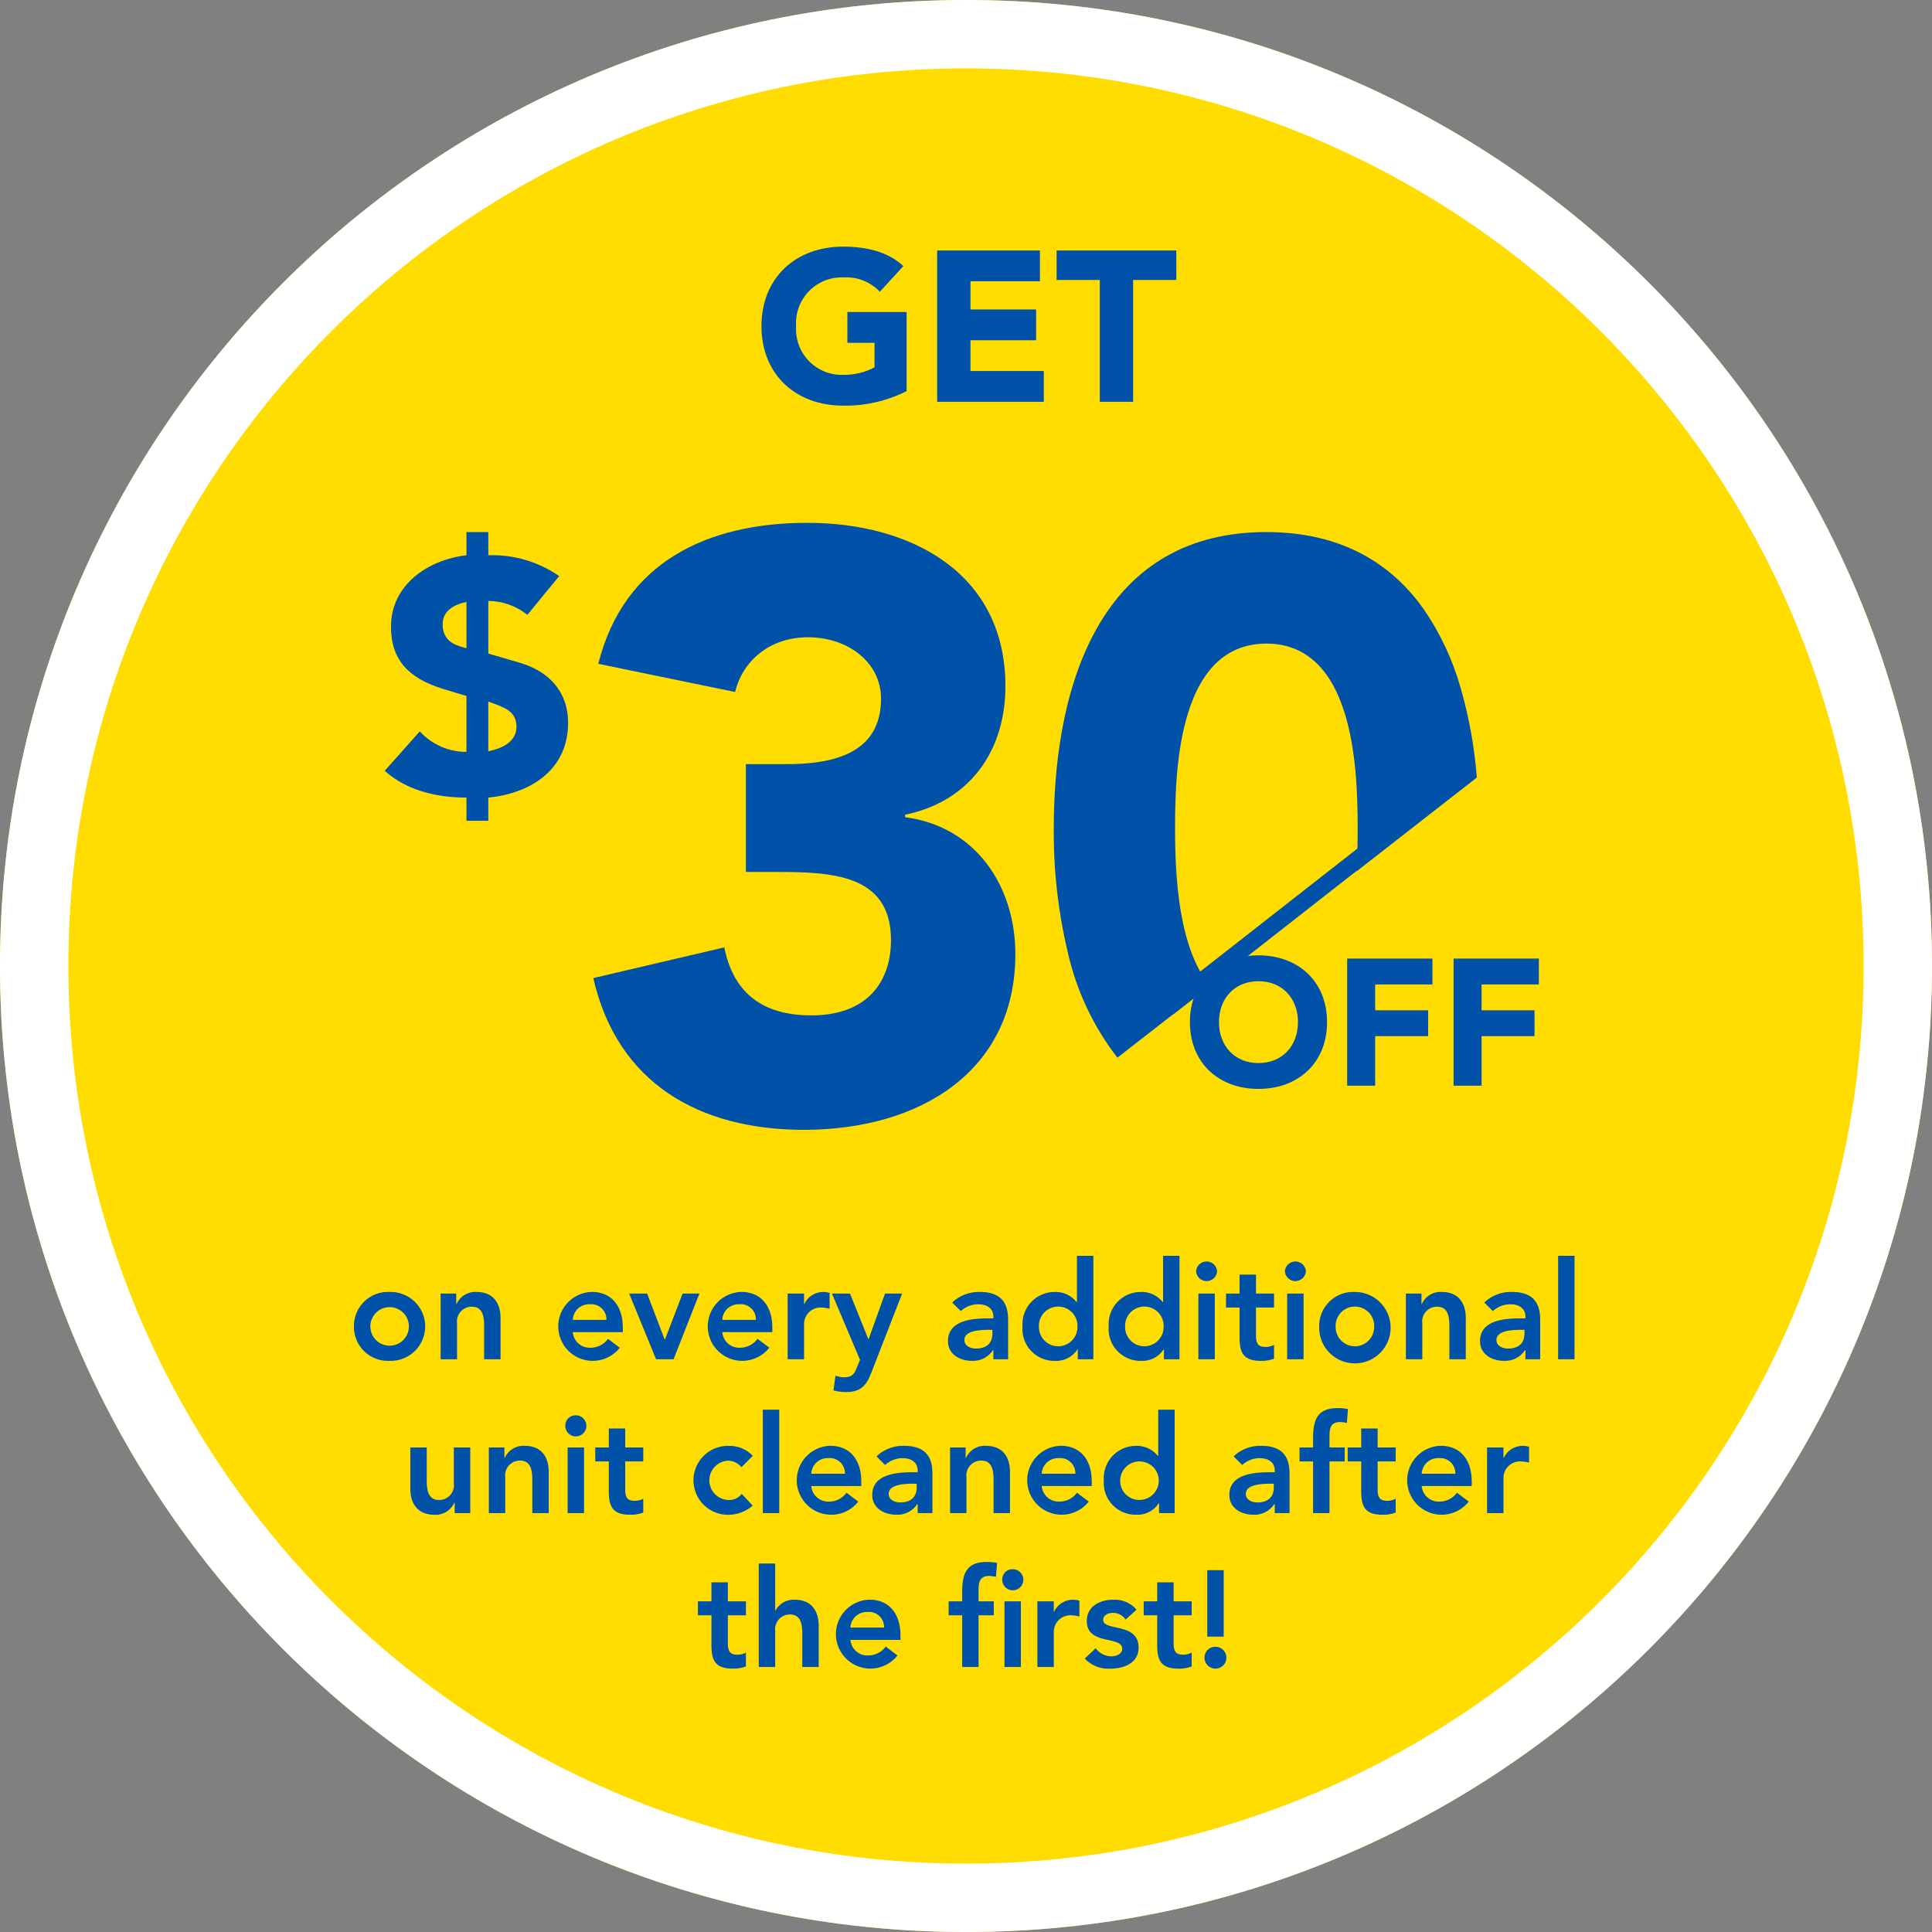
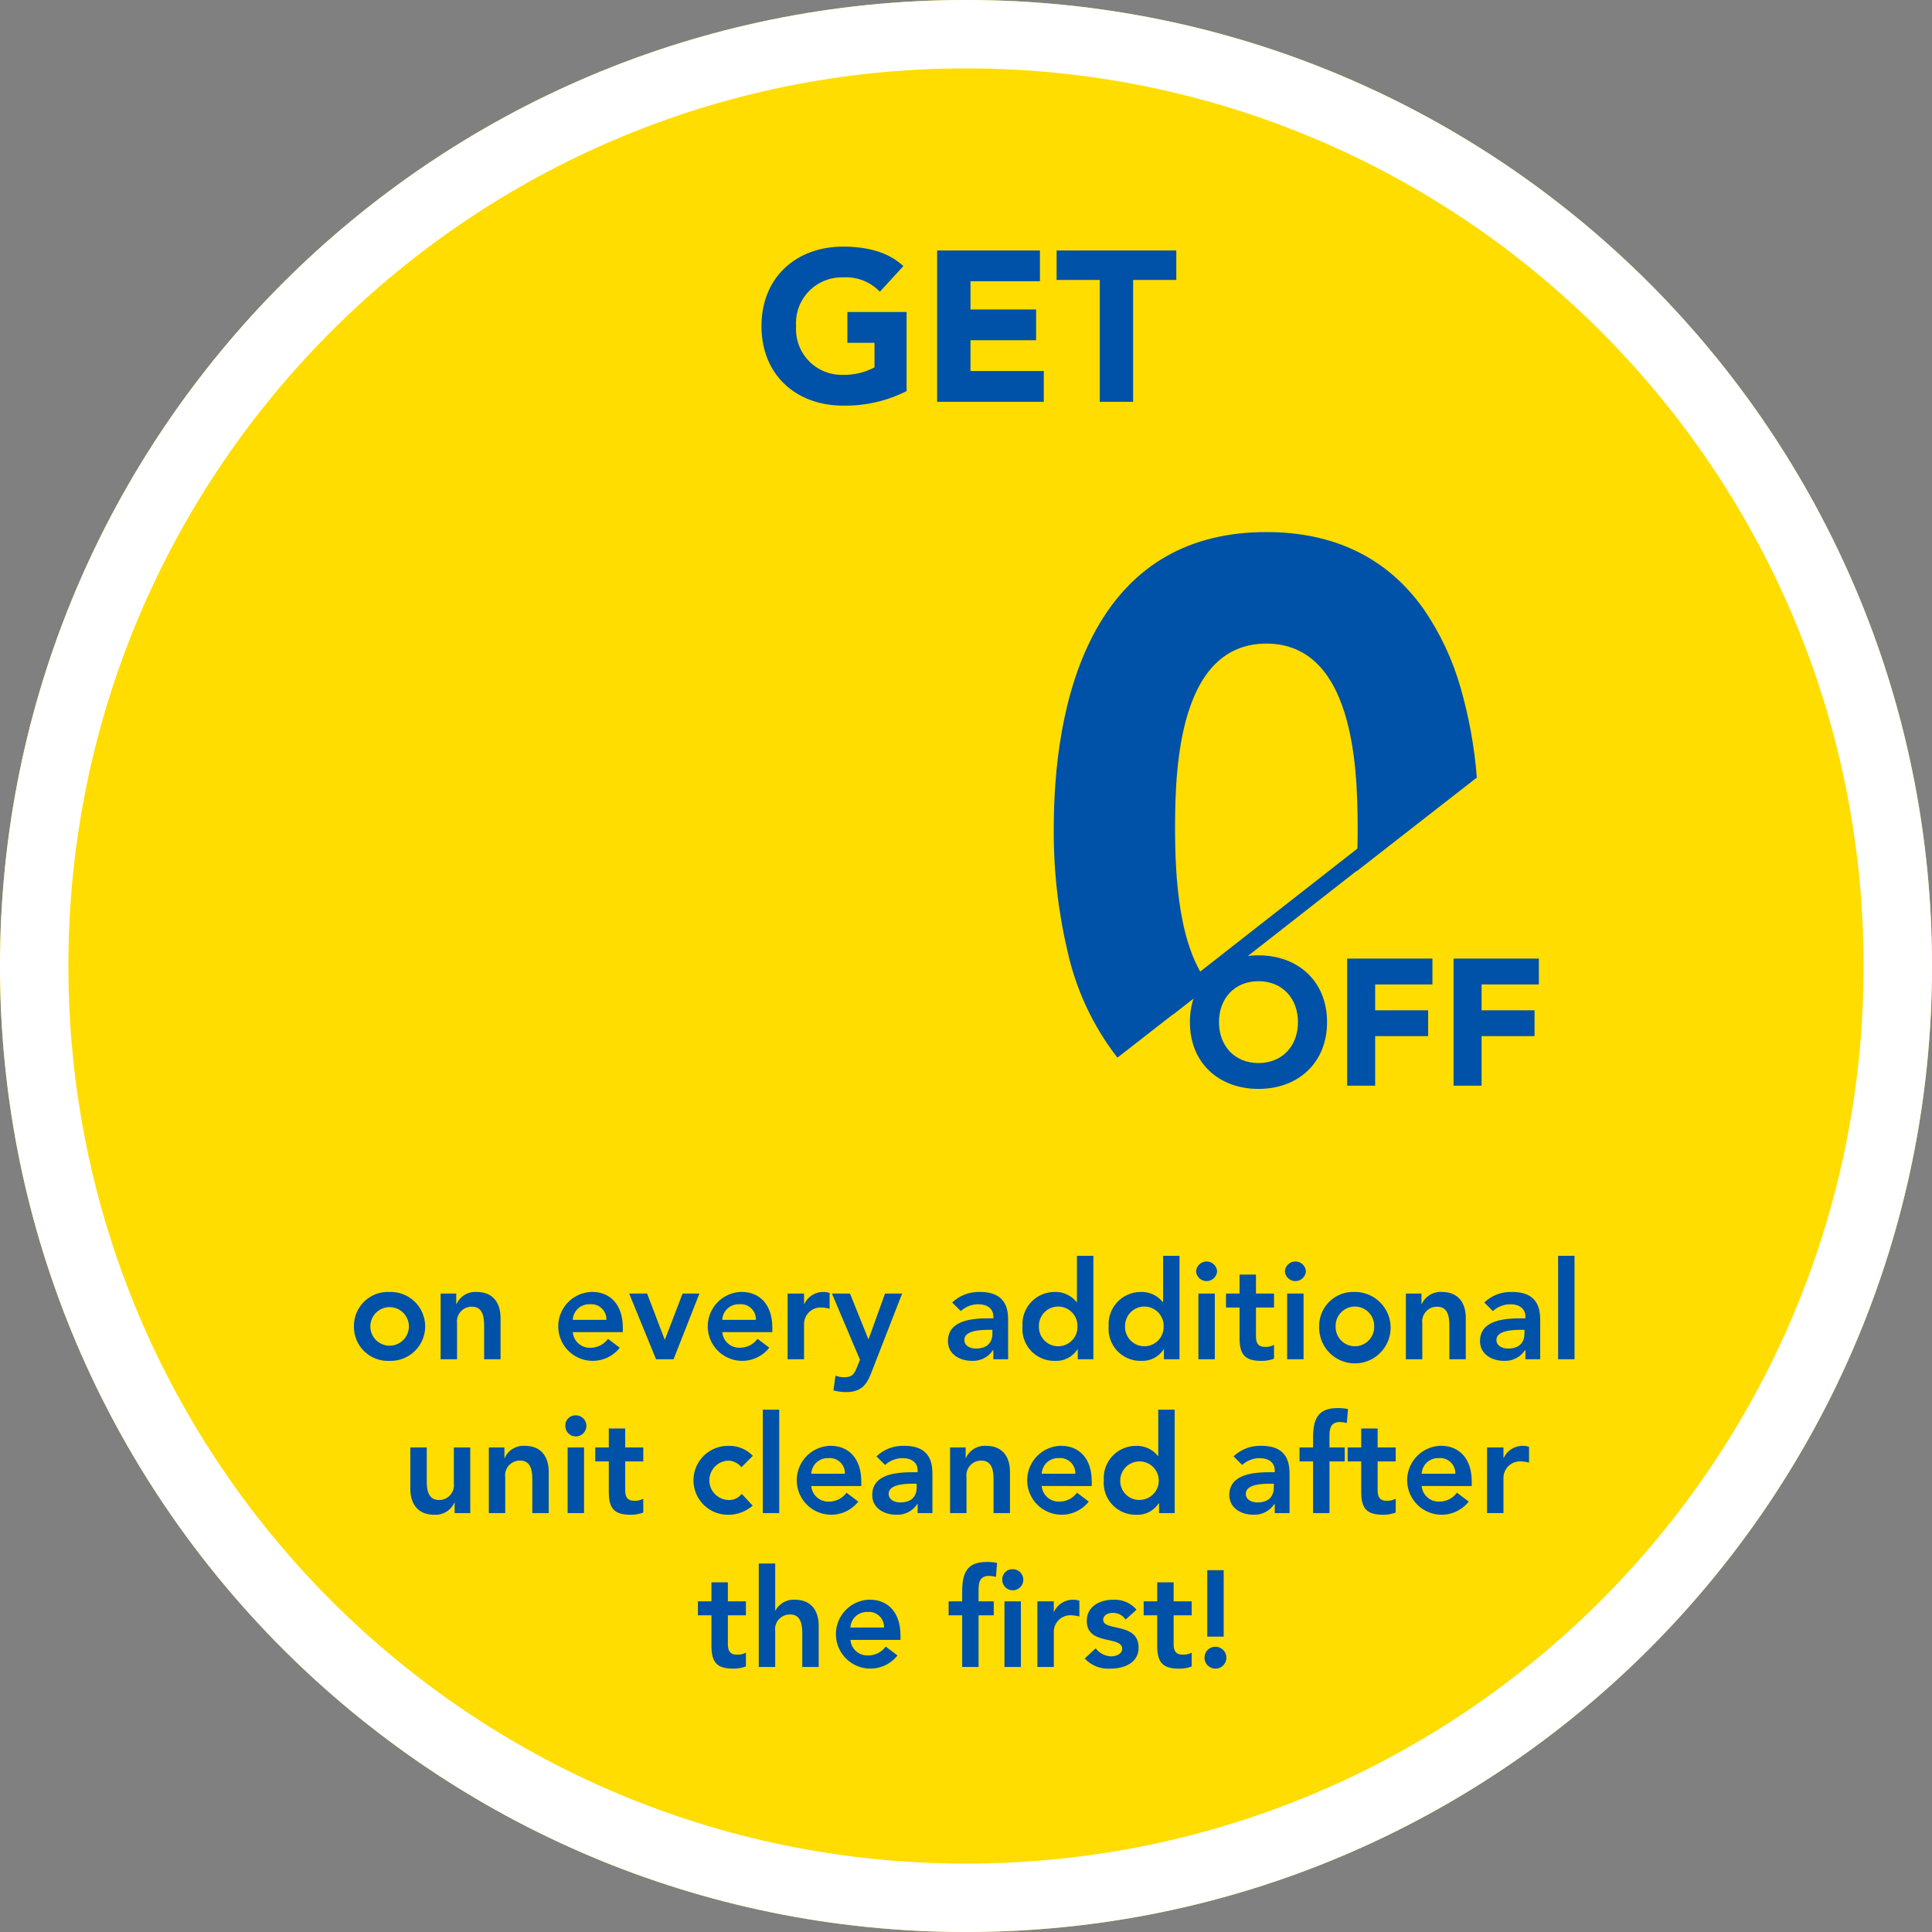
<svg xmlns="http://www.w3.org/2000/svg" width="226" height="226" viewBox="0 0 226 226" fill="none">
  <rect x="0" y="0" width="226" height="226" fill="#808080" stroke="none" />
  <path d="M113 226C175.408 226 226 175.408 226 113C226 50.592 175.408 0 113 0C50.592 0 0 50.592 0 113C0 175.408 50.592 226 113 226Z" fill="#FFDD00" />
  <path d="M113 222C173.199 222 222 173.199 222 113C222 52.801 173.199 4 113 4C52.801 4 4 52.801 4 113C4 173.199 52.801 222 113 222Z" stroke="white" stroke-width="8" />
  <path d="M41.4 155.16C41.392 155.704 41.496 156.243 41.705 156.746C41.914 157.248 42.224 157.702 42.615 158.08C43.007 158.457 43.471 158.751 43.98 158.942C44.489 159.134 45.032 159.219 45.576 159.192C46.116 159.209 46.654 159.117 47.158 158.922C47.662 158.727 48.122 158.433 48.51 158.057C48.898 157.681 49.207 157.231 49.417 156.733C49.628 156.235 49.737 155.7 49.737 155.16C49.737 154.619 49.628 154.085 49.417 153.587C49.207 153.089 48.898 152.639 48.51 152.263C48.122 151.887 47.662 151.593 47.158 151.398C46.654 151.203 46.116 151.111 45.576 151.128C45.032 151.101 44.489 151.186 43.98 151.377C43.471 151.569 43.007 151.862 42.615 152.24C42.224 152.618 41.914 153.072 41.705 153.574C41.496 154.076 41.392 154.616 41.4 155.16ZM43.32 155.16C43.32 154.562 43.557 153.988 43.981 153.565C44.404 153.142 44.977 152.904 45.576 152.904C46.174 152.904 46.748 153.142 47.171 153.565C47.594 153.988 47.832 154.562 47.832 155.16C47.832 155.758 47.594 156.332 47.171 156.755C46.748 157.178 46.174 157.416 45.576 157.416C44.977 157.416 44.404 157.178 43.981 156.755C43.557 156.332 43.32 155.758 43.32 155.16ZM51.544 159H53.464V154.808C53.43 154.56 53.451 154.308 53.525 154.069C53.599 153.83 53.724 153.61 53.891 153.424C54.059 153.238 54.265 153.091 54.495 152.993C54.725 152.895 54.974 152.848 55.224 152.856C56.568 152.856 56.632 154.264 56.632 155.112V159H58.552V154.152C58.552 152.584 57.816 151.128 55.752 151.128C55.261 151.097 54.773 151.216 54.352 151.471C53.932 151.726 53.6 152.103 53.4 152.552H53.368V151.32H51.544V159ZM72.856 155.832V155.3C72.856 152.628 71.4 151.124 69.256 151.124C68.576 151.137 67.911 151.322 67.322 151.662C66.733 152.001 66.239 152.484 65.886 153.065C65.534 153.646 65.334 154.307 65.305 154.986C65.277 155.666 65.421 156.341 65.723 156.95C66.025 157.559 66.477 158.081 67.035 158.469C67.594 158.857 68.241 159.097 68.917 159.167C69.593 159.238 70.276 159.136 70.903 158.872C71.529 158.608 72.078 158.189 72.5 157.656L71.124 156.616C70.887 156.941 70.577 157.205 70.218 157.386C69.859 157.567 69.462 157.659 69.06 157.656C68.548 157.676 68.047 157.497 67.664 157.157C67.28 156.817 67.042 156.343 67 155.832H72.856ZM67 154.392C67.022 153.887 67.243 153.412 67.615 153.07C67.987 152.728 68.479 152.548 68.984 152.568C69.236 152.541 69.491 152.569 69.731 152.649C69.971 152.73 70.191 152.861 70.376 153.034C70.562 153.207 70.707 153.418 70.804 153.652C70.9 153.886 70.945 154.139 70.936 154.392H67ZM76.744 159H78.792L81.816 151.32H79.848L77.784 156.7H77.752L75.7 151.32H73.6L76.744 159ZM90.344 155.832V155.3C90.344 152.628 88.888 151.124 86.744 151.124C86.064 151.137 85.398 151.323 84.809 151.662C84.22 152.002 83.727 152.485 83.374 153.067C83.022 153.648 82.823 154.309 82.794 154.989C82.766 155.668 82.91 156.344 83.213 156.953C83.516 157.561 83.968 158.084 84.527 158.471C85.086 158.858 85.734 159.098 86.41 159.168C87.086 159.238 87.769 159.135 88.396 158.87C89.022 158.605 89.571 158.186 89.992 157.652L88.616 156.612C88.379 156.937 88.069 157.201 87.71 157.382C87.351 157.563 86.954 157.655 86.552 157.652C86.039 157.673 85.538 157.495 85.153 157.155C84.769 156.815 84.53 156.339 84.488 155.828L90.344 155.832ZM84.488 154.392C84.51 153.887 84.731 153.412 85.103 153.07C85.475 152.728 85.967 152.548 86.472 152.568C86.724 152.541 86.979 152.569 87.219 152.649C87.459 152.73 87.679 152.861 87.865 153.034C88.05 153.207 88.195 153.418 88.292 153.652C88.388 153.886 88.433 154.139 88.424 154.392H84.488ZM92.136 159H94.056V154.888C94.055 154.622 94.108 154.359 94.213 154.115C94.318 153.871 94.472 153.652 94.666 153.47C94.859 153.288 95.089 153.148 95.339 153.059C95.589 152.97 95.855 152.934 96.12 152.952C96.434 152.962 96.746 153.01 97.048 153.096V151.24C96.825 151.17 96.593 151.133 96.36 151.128C95.885 151.117 95.418 151.244 95.014 151.494C94.611 151.744 94.289 152.106 94.088 152.536H94.056V151.32H92.136V159ZM100.6 159.064L100.232 159.976C99.912 160.776 99.656 161.112 98.712 161.112C98.378 161.105 98.047 161.04 97.736 160.92L97.496 162.648C97.976 162.776 98.471 162.84 98.968 162.84C100.668 162.84 101.336 162.088 101.896 160.648L105.528 151.32H103.528L101.608 156.648H101.576L99.432 151.32H97.32L100.6 159.064ZM116.2 159H117.928V154.584C117.928 153.496 117.928 151.128 114.648 151.128C114.049 151.106 113.452 151.203 112.892 151.415C112.331 151.626 111.818 151.948 111.384 152.36L112.392 153.368C112.95 152.853 113.681 152.568 114.44 152.568C115.464 152.568 116.2 153.068 116.2 154.008V154.216H115.72C113.8 154.216 110.888 154.392 110.888 156.888C110.888 158.408 112.264 159.188 113.688 159.188C114.172 159.215 114.655 159.113 115.087 158.894C115.52 158.675 115.887 158.346 116.152 157.94H116.2V159ZM116.088 155.992C116.088 157.064 115.464 157.752 114.152 157.752C113.528 157.752 112.808 157.452 112.808 156.744C112.808 155.644 114.632 155.56 115.688 155.56H116.088V155.992ZM126.072 159H127.9V146.9H125.98V152.3H125.932C125.619 151.913 125.22 151.605 124.766 151.401C124.312 151.197 123.817 151.104 123.32 151.128C122.807 151.134 122.3 151.245 121.831 151.454C121.362 151.663 120.941 151.965 120.594 152.343C120.246 152.72 119.979 153.165 119.81 153.65C119.64 154.134 119.572 154.648 119.608 155.16C119.565 155.68 119.632 156.203 119.804 156.696C119.976 157.188 120.25 157.639 120.607 158.019C120.965 158.399 121.398 158.7 121.879 158.902C122.36 159.104 122.878 159.203 123.4 159.192C123.919 159.22 124.437 159.11 124.9 158.874C125.363 158.638 125.757 158.284 126.04 157.848H126.072V159ZM121.528 155.16C121.519 154.858 121.571 154.557 121.68 154.276C121.789 153.994 121.954 153.737 122.164 153.521C122.375 153.304 122.626 153.132 122.905 153.014C123.183 152.896 123.482 152.836 123.784 152.836C124.086 152.836 124.385 152.896 124.663 153.014C124.941 153.132 125.193 153.304 125.403 153.521C125.614 153.737 125.778 153.994 125.888 154.276C125.997 154.557 126.049 154.858 126.04 155.16C126.049 155.462 125.997 155.762 125.888 156.044C125.778 156.326 125.614 156.582 125.403 156.799C125.193 157.016 124.941 157.188 124.663 157.306C124.385 157.423 124.086 157.484 123.784 157.484C123.482 157.484 123.183 157.423 122.905 157.306C122.626 157.188 122.375 157.016 122.164 156.799C121.954 156.582 121.789 156.326 121.68 156.044C121.571 155.762 121.519 155.462 121.528 155.16ZM136.152 159H137.976V146.9H136.056V152.3H136.008C135.696 151.913 135.297 151.606 134.844 151.402C134.391 151.198 133.896 151.104 133.4 151.128C132.887 151.134 132.38 151.245 131.911 151.454C131.442 151.663 131.021 151.965 130.674 152.343C130.326 152.72 130.059 153.165 129.89 153.65C129.72 154.134 129.652 154.648 129.688 155.16C129.645 155.68 129.712 156.203 129.884 156.696C130.056 157.188 130.33 157.639 130.687 158.019C131.045 158.399 131.478 158.7 131.959 158.902C132.44 159.104 132.958 159.203 133.48 159.192C133.999 159.22 134.517 159.11 134.98 158.874C135.443 158.638 135.837 158.284 136.12 157.848H136.152V159ZM131.608 155.16C131.599 154.858 131.651 154.557 131.76 154.276C131.869 153.994 132.034 153.737 132.244 153.521C132.455 153.304 132.706 153.132 132.985 153.014C133.263 152.896 133.562 152.836 133.864 152.836C134.166 152.836 134.465 152.896 134.743 153.014C135.021 153.132 135.273 153.304 135.483 153.521C135.694 153.737 135.858 153.994 135.968 154.276C136.077 154.557 136.129 154.858 136.12 155.16C136.129 155.462 136.077 155.762 135.968 156.044C135.858 156.326 135.694 156.582 135.483 156.799C135.273 157.016 135.021 157.188 134.743 157.306C134.465 157.423 134.166 157.484 133.864 157.484C133.562 157.484 133.263 157.423 132.985 157.306C132.706 157.188 132.455 157.016 132.244 156.799C132.034 156.582 131.869 156.326 131.76 156.044C131.651 155.762 131.599 155.462 131.608 155.16ZM140.184 159H142.104V151.32H140.184V159ZM139.912 148.712C139.934 149.024 140.073 149.316 140.301 149.529C140.53 149.742 140.831 149.861 141.144 149.861C141.456 149.861 141.757 149.742 141.986 149.529C142.215 149.316 142.354 149.024 142.376 148.712C142.354 148.4 142.215 148.108 141.986 147.895C141.757 147.682 141.456 147.563 141.144 147.563C140.831 147.563 140.53 147.682 140.301 147.895C140.073 148.108 139.934 148.4 139.912 148.712ZM145 152.952V156.472C145 158.28 145.48 159.192 147.512 159.192C148.03 159.205 148.546 159.118 149.032 158.936V157.32C148.713 157.493 148.354 157.576 147.992 157.56C147.144 157.56 146.92 157.08 146.92 156.312V152.952H149.032V151.32H146.92V149.1H145V151.32H143.416V152.952H145ZM150.568 159H152.488V151.32H150.568V159ZM150.3 148.712C150.322 149.024 150.461 149.316 150.689 149.529C150.918 149.742 151.219 149.861 151.532 149.861C151.844 149.861 152.145 149.742 152.374 149.529C152.603 149.316 152.742 149.024 152.764 148.712C152.742 148.4 152.603 148.108 152.374 147.895C152.145 147.682 151.844 147.563 151.532 147.563C151.219 147.563 150.918 147.682 150.689 147.895C150.461 148.108 150.322 148.4 150.3 148.712ZM154.316 155.16C154.287 155.992 154.507 156.814 154.948 157.521C155.389 158.227 156.031 158.785 156.792 159.124C157.553 159.463 158.397 159.567 159.217 159.423C160.038 159.278 160.796 158.892 161.395 158.313C161.994 157.735 162.407 156.991 162.58 156.176C162.753 155.361 162.679 154.514 162.367 153.741C162.055 152.969 161.519 152.308 160.829 151.842C160.138 151.377 159.325 151.128 158.492 151.128C157.948 151.101 157.405 151.185 156.895 151.376C156.385 151.567 155.92 151.861 155.529 152.239C155.137 152.617 154.827 153.071 154.617 153.573C154.408 154.076 154.304 154.616 154.312 155.16H154.316ZM156.236 155.16C156.227 154.858 156.279 154.557 156.388 154.276C156.497 153.994 156.662 153.737 156.872 153.521C157.083 153.304 157.334 153.132 157.613 153.014C157.891 152.896 158.19 152.836 158.492 152.836C158.794 152.836 159.093 152.896 159.371 153.014C159.649 153.132 159.901 153.304 160.111 153.521C160.322 153.737 160.486 153.994 160.596 154.276C160.705 154.557 160.757 154.858 160.748 155.16C160.757 155.462 160.705 155.762 160.596 156.044C160.486 156.326 160.322 156.582 160.111 156.799C159.901 157.016 159.649 157.188 159.371 157.306C159.093 157.423 158.794 157.484 158.492 157.484C158.19 157.484 157.891 157.423 157.613 157.306C157.334 157.188 157.083 157.016 156.872 156.799C156.662 156.582 156.497 156.326 156.388 156.044C156.279 155.762 156.227 155.462 156.236 155.16ZM164.456 159H166.376V154.808C166.342 154.56 166.363 154.308 166.437 154.069C166.511 153.83 166.636 153.61 166.803 153.424C166.971 153.238 167.177 153.091 167.407 152.993C167.637 152.895 167.886 152.848 168.136 152.856C169.48 152.856 169.544 154.264 169.544 155.112V159H171.464V154.152C171.464 152.584 170.728 151.128 168.664 151.128C168.173 151.097 167.685 151.216 167.264 151.471C166.844 151.726 166.512 152.103 166.312 152.552H166.28V151.32H164.456V159ZM178.44 159H180.168V154.584C180.168 153.496 180.168 151.128 176.888 151.128C176.289 151.106 175.692 151.203 175.132 151.415C174.571 151.626 174.058 151.948 173.624 152.36L174.632 153.368C175.19 152.853 175.921 152.568 176.68 152.568C177.704 152.568 178.44 153.068 178.44 154.008V154.216H177.96C176.04 154.216 173.128 154.392 173.128 156.888C173.128 158.408 174.504 159.188 175.928 159.188C176.412 159.215 176.895 159.113 177.327 158.894C177.76 158.675 178.127 158.346 178.392 157.94H178.44V159ZM178.328 155.992C178.328 157.064 177.704 157.752 176.392 157.752C175.768 157.752 175.048 157.452 175.048 156.744C175.048 155.644 176.872 155.56 177.928 155.56H178.328V155.992ZM182.264 159H184.184V146.9H182.264V159ZM55.008 169.32H53.088V173.512C53.121 173.76 53.1 174.012 53.027 174.251C52.953 174.49 52.828 174.71 52.66 174.896C52.493 175.082 52.287 175.229 52.057 175.327C51.827 175.425 51.578 175.472 51.328 175.464C49.984 175.464 49.92 174.056 49.92 173.208V169.32H48V174.168C48 175.736 48.736 177.192 50.8 177.192C51.29 177.223 51.779 177.103 52.199 176.849C52.62 176.594 52.952 176.217 53.152 175.768H53.184V177H55.008V169.32ZM57.184 177H59.1V172.808C59.066 172.56 59.087 172.308 59.161 172.069C59.235 171.83 59.36 171.61 59.527 171.424C59.695 171.238 59.901 171.091 60.131 170.993C60.361 170.895 60.61 170.848 60.86 170.856C62.204 170.856 62.268 172.264 62.268 173.112V177H64.188V172.152C64.188 170.584 63.452 169.128 61.388 169.128C60.897 169.097 60.409 169.216 59.989 169.471C59.568 169.726 59.236 170.103 59.036 170.552H59.004V169.32H57.184V177ZM66.4 177H68.32V169.32H66.4V177ZM66.128 166.712C66.111 166.96 66.17 167.207 66.296 167.421C66.422 167.635 66.609 167.806 66.834 167.912C67.059 168.018 67.311 168.054 67.556 168.014C67.801 167.975 68.029 167.862 68.209 167.691C68.39 167.52 68.514 167.299 68.567 167.056C68.62 166.813 68.598 166.56 68.504 166.33C68.411 166.1 68.25 165.903 68.043 165.766C67.836 165.628 67.592 165.557 67.344 165.56C67.188 165.556 67.033 165.582 66.888 165.637C66.743 165.693 66.61 165.777 66.497 165.884C66.384 165.991 66.293 166.119 66.23 166.261C66.166 166.403 66.132 166.556 66.128 166.712ZM71.216 170.952V174.472C71.216 176.28 71.696 177.192 73.728 177.192C74.246 177.205 74.762 177.118 75.248 176.936V175.32C74.929 175.493 74.57 175.576 74.208 175.56C73.36 175.56 73.136 175.08 73.136 174.312V170.952H75.248V169.32H73.136V167.1H71.216V169.32H69.632V170.952H71.216ZM88.064 170.3C87.706 169.923 87.274 169.625 86.794 169.423C86.315 169.222 85.799 169.123 85.28 169.132C84.74 169.115 84.201 169.207 83.698 169.402C83.193 169.597 82.734 169.891 82.346 170.267C81.957 170.643 81.649 171.093 81.438 171.591C81.227 172.089 81.119 172.623 81.119 173.164C81.119 173.704 81.227 174.239 81.438 174.737C81.649 175.235 81.957 175.685 82.346 176.061C82.734 176.437 83.193 176.731 83.698 176.926C84.201 177.121 84.74 177.213 85.28 177.196C86.3 177.175 87.28 176.795 88.048 176.124L86.768 174.748C86.593 174.976 86.368 175.159 86.109 175.284C85.851 175.409 85.567 175.472 85.28 175.468C84.669 175.468 84.083 175.225 83.651 174.793C83.219 174.361 82.976 173.775 82.976 173.164C82.976 172.553 83.219 171.967 83.651 171.535C84.083 171.103 84.669 170.86 85.28 170.86C85.561 170.885 85.835 170.965 86.085 171.097C86.335 171.229 86.556 171.409 86.736 171.628L88.064 170.3ZM89.232 177H91.152V164.9H89.232V177ZM100.752 173.832V173.3C100.752 170.628 99.296 169.124 97.152 169.124C96.472 169.138 95.807 169.323 95.219 169.663C94.63 170.003 94.137 170.486 93.785 171.067C93.433 171.649 93.234 172.31 93.206 172.989C93.177 173.668 93.321 174.343 93.624 174.952C93.926 175.56 94.378 176.082 94.936 176.47C95.495 176.857 96.142 177.097 96.818 177.167C97.494 177.238 98.177 177.136 98.803 176.872C99.429 176.607 99.978 176.189 100.4 175.656L99.024 174.616C98.787 174.941 98.477 175.205 98.118 175.386C97.759 175.567 97.362 175.659 96.96 175.656C96.448 175.676 95.948 175.497 95.564 175.157C95.18 174.817 94.942 174.343 94.9 173.832H100.752ZM94.9 172.392C94.922 171.887 95.143 171.412 95.515 171.07C95.887 170.728 96.379 170.548 96.884 170.568C97.136 170.541 97.391 170.569 97.631 170.649C97.871 170.73 98.091 170.861 98.276 171.034C98.462 171.207 98.607 171.418 98.704 171.652C98.8 171.886 98.845 172.139 98.836 172.392H94.9ZM107.344 177H109.072V172.584C109.072 171.496 109.072 169.128 105.792 169.128C105.193 169.106 104.596 169.203 104.036 169.415C103.475 169.626 102.962 169.948 102.528 170.36L103.536 171.368C104.094 170.853 104.825 170.568 105.584 170.568C106.608 170.568 107.344 171.068 107.344 172.008V172.216H106.864C104.944 172.216 102.032 172.392 102.032 174.888C102.032 176.408 103.408 177.188 104.832 177.188C105.316 177.216 105.799 177.115 106.233 176.897C106.666 176.679 107.034 176.35 107.3 175.944H107.348L107.344 177ZM107.232 173.992C107.232 175.064 106.608 175.752 105.296 175.752C104.672 175.752 103.952 175.452 103.952 174.744C103.952 173.644 105.776 173.56 106.832 173.56H107.232V173.992ZM111.136 177H113.056V172.808C113.022 172.56 113.043 172.308 113.117 172.069C113.191 171.83 113.316 171.61 113.483 171.424C113.651 171.238 113.857 171.091 114.087 170.993C114.317 170.895 114.566 170.848 114.816 170.856C116.16 170.856 116.224 172.264 116.224 173.112V177H118.144V172.152C118.144 170.584 117.408 169.128 115.344 169.128C114.853 169.097 114.365 169.216 113.944 169.471C113.524 169.726 113.192 170.103 112.992 170.552H112.96V169.32H111.136V177ZM127.712 173.832V173.3C127.712 170.628 126.256 169.124 124.112 169.124C123.432 169.137 122.767 169.323 122.177 169.662C121.588 170.002 121.095 170.485 120.742 171.067C120.39 171.648 120.19 172.309 120.162 172.989C120.134 173.668 120.278 174.344 120.581 174.953C120.884 175.561 121.336 176.084 121.895 176.471C122.454 176.858 123.102 177.098 123.778 177.168C124.454 177.238 125.137 177.135 125.764 176.87C126.39 176.605 126.939 176.186 127.36 175.652L125.984 174.612C125.747 174.937 125.437 175.201 125.078 175.382C124.719 175.563 124.322 175.655 123.92 175.652C123.407 175.673 122.906 175.495 122.521 175.155C122.137 174.815 121.898 174.339 121.856 173.828L127.712 173.832ZM121.856 172.392C121.878 171.887 122.099 171.412 122.471 171.07C122.843 170.728 123.335 170.548 123.84 170.568C124.092 170.541 124.347 170.569 124.587 170.649C124.827 170.73 125.047 170.861 125.232 171.034C125.418 171.207 125.563 171.418 125.66 171.652C125.756 171.886 125.801 172.139 125.792 172.392H121.856ZM135.584 177H137.408V164.9H135.488V170.3H135.44C135.127 169.914 134.729 169.607 134.275 169.404C133.822 169.201 133.328 169.108 132.832 169.132C132.319 169.138 131.813 169.249 131.344 169.457C130.876 169.666 130.455 169.968 130.107 170.346C129.76 170.723 129.493 171.167 129.323 171.651C129.153 172.135 129.084 172.648 129.12 173.16C129.077 173.68 129.144 174.203 129.316 174.696C129.488 175.188 129.762 175.639 130.119 176.019C130.477 176.399 130.91 176.7 131.391 176.902C131.872 177.104 132.39 177.203 132.912 177.192C133.431 177.22 133.949 177.11 134.412 176.874C134.875 176.638 135.269 176.284 135.552 175.848H135.584V177ZM131.04 173.16C131.048 172.715 131.188 172.283 131.441 171.918C131.694 171.552 132.05 171.27 132.463 171.106C132.876 170.941 133.328 170.903 133.763 170.995C134.198 171.087 134.596 171.305 134.908 171.622C135.219 171.94 135.43 172.342 135.513 172.779C135.597 173.215 135.549 173.667 135.377 174.077C135.205 174.487 134.916 174.837 134.545 175.083C134.175 175.329 133.74 175.46 133.296 175.46C132.995 175.465 132.695 175.408 132.417 175.293C132.138 175.179 131.885 175.009 131.674 174.794C131.463 174.579 131.298 174.323 131.189 174.042C131.08 173.761 131.029 173.461 131.04 173.16ZM149.12 177H150.848V172.584C150.848 171.496 150.848 169.128 147.568 169.128C146.968 169.105 146.371 169.202 145.809 169.414C145.248 169.626 144.735 169.947 144.3 170.36L145.308 171.368C145.866 170.853 146.597 170.568 147.356 170.568C148.38 170.568 149.116 171.068 149.116 172.008V172.216H148.636C146.716 172.216 143.804 172.392 143.804 174.888C143.804 176.408 145.18 177.188 146.604 177.188C147.088 177.215 147.571 177.113 148.003 176.894C148.436 176.675 148.803 176.346 149.068 175.94H149.116L149.12 177ZM149.008 173.992C149.008 175.064 148.384 175.752 147.072 175.752C146.448 175.752 145.728 175.452 145.728 174.744C145.728 173.644 147.552 173.56 148.608 173.56H149.008V173.992ZM153.6 177H155.52V170.952H157.3V169.32H155.52V167.928C155.52 167.08 155.68 166.344 156.752 166.344C157.022 166.35 157.29 166.387 157.552 166.456L157.68 164.824C157.279 164.746 156.872 164.709 156.464 164.712C154.08 164.712 153.6 166.104 153.6 168.232V169.32H152.016V170.952H153.6V177ZM159.232 170.952V174.472C159.232 176.28 159.712 177.192 161.744 177.192C162.262 177.205 162.778 177.118 163.264 176.936V175.32C162.945 175.493 162.586 175.576 162.224 175.56C161.376 175.56 161.152 175.08 161.152 174.312V170.952H163.264V169.32H161.152V167.1H159.232V169.32H157.648V170.952H159.232ZM172.16 173.832V173.3C172.16 170.628 170.704 169.124 168.56 169.124C167.88 169.137 167.215 169.323 166.625 169.662C166.036 170.002 165.543 170.485 165.19 171.067C164.838 171.648 164.638 172.309 164.61 172.989C164.582 173.668 164.726 174.344 165.029 174.953C165.332 175.561 165.784 176.084 166.343 176.471C166.902 176.858 167.55 177.098 168.226 177.168C168.902 177.238 169.585 177.135 170.212 176.87C170.838 176.605 171.387 176.186 171.808 175.652L170.432 174.612C170.195 174.937 169.885 175.201 169.526 175.382C169.167 175.563 168.77 175.655 168.368 175.652C167.855 175.673 167.354 175.495 166.969 175.155C166.585 174.815 166.346 174.339 166.304 173.828L172.16 173.832ZM166.304 172.392C166.326 171.887 166.547 171.412 166.919 171.07C167.291 170.728 167.783 170.548 168.288 170.568C168.54 170.541 168.795 170.569 169.035 170.649C169.275 170.73 169.495 170.861 169.68 171.034C169.866 171.207 170.011 171.418 170.108 171.652C170.204 171.886 170.249 172.139 170.24 172.392H166.304ZM173.952 177H175.872V172.888C175.87 172.622 175.924 172.359 176.029 172.115C176.134 171.871 176.288 171.652 176.482 171.47C176.675 171.288 176.905 171.148 177.155 171.059C177.405 170.97 177.671 170.934 177.936 170.952C178.25 170.962 178.562 171.01 178.864 171.096V169.24C178.641 169.17 178.409 169.133 178.176 169.128C177.701 169.117 177.234 169.244 176.83 169.494C176.427 169.744 176.105 170.106 175.904 170.536H175.872V169.32H173.952V177ZM83.224 188.952V192.472C83.224 194.28 83.704 195.192 85.736 195.192C86.254 195.205 86.77 195.118 87.256 194.936V193.32C86.937 193.493 86.578 193.576 86.216 193.56C85.368 193.56 85.144 193.08 85.144 192.312V188.952H87.256V187.32H85.144V185.1H83.224V187.32H81.64V188.952H83.224ZM90.68 182.9H88.76V195H90.68V190.808C90.646 190.56 90.667 190.308 90.741 190.069C90.815 189.83 90.94 189.61 91.107 189.424C91.275 189.238 91.481 189.091 91.711 188.993C91.941 188.895 92.19 188.848 92.44 188.856C93.784 188.856 93.848 190.264 93.848 191.112V195H95.768V190.152C95.768 188.584 95.032 187.128 92.968 187.128C92.51 187.102 92.055 187.207 91.656 187.431C91.256 187.655 90.929 187.988 90.712 188.392H90.68V182.9ZM105.336 191.828V191.3C105.336 188.628 103.88 187.124 101.736 187.124C101.056 187.137 100.391 187.323 99.801 187.662C99.212 188.002 98.719 188.485 98.366 189.067C98.014 189.648 97.814 190.309 97.786 190.989C97.758 191.668 97.902 192.344 98.205 192.953C98.508 193.561 98.96 194.084 99.519 194.471C100.078 194.858 100.726 195.098 101.402 195.168C102.078 195.238 102.761 195.135 103.388 194.87C104.014 194.605 104.563 194.186 104.984 193.652L103.608 192.612C103.371 192.937 103.061 193.201 102.702 193.382C102.343 193.563 101.946 193.655 101.544 193.652C101.031 193.673 100.53 193.495 100.145 193.155C99.761 192.815 99.522 192.339 99.48 191.828H105.336ZM99.48 190.388C99.502 189.883 99.723 189.408 100.095 189.066C100.467 188.724 100.959 188.544 101.464 188.564C101.716 188.537 101.971 188.565 102.211 188.645C102.451 188.726 102.671 188.857 102.856 189.03C103.042 189.203 103.187 189.414 103.284 189.648C103.38 189.882 103.425 190.135 103.416 190.388H99.48ZM112.552 195H114.472V188.952H116.248V187.32H114.472V185.928C114.472 185.08 114.632 184.344 115.704 184.344C115.974 184.35 116.242 184.387 116.504 184.456L116.632 182.824C116.231 182.746 115.824 182.709 115.416 182.712C113.032 182.712 112.552 184.104 112.552 186.232V187.32H110.968V188.952H112.552V195ZM117.5 195H119.42V187.32H117.5V195ZM117.24 184.712C117.223 184.96 117.282 185.207 117.408 185.421C117.534 185.635 117.721 185.806 117.946 185.912C118.171 186.018 118.423 186.054 118.668 186.014C118.913 185.975 119.141 185.862 119.321 185.691C119.502 185.52 119.626 185.299 119.679 185.056C119.732 184.813 119.71 184.56 119.616 184.33C119.523 184.1 119.362 183.903 119.155 183.766C118.948 183.628 118.704 183.557 118.456 183.56C118.3 183.556 118.145 183.582 118 183.637C117.855 183.693 117.722 183.777 117.609 183.884C117.496 183.991 117.405 184.119 117.342 184.261C117.278 184.403 117.244 184.556 117.24 184.712ZM121.352 195H123.272V190.888C123.27 190.622 123.324 190.359 123.429 190.115C123.534 189.871 123.688 189.652 123.882 189.47C124.075 189.288 124.305 189.148 124.555 189.059C124.805 188.97 125.071 188.934 125.336 188.952C125.65 188.962 125.962 189.01 126.264 189.096V187.24C126.041 187.17 125.809 187.133 125.576 187.128C125.101 187.116 124.632 187.243 124.228 187.493C123.824 187.743 123.501 188.105 123.3 188.536H123.268V187.32H121.348L121.352 195ZM132.952 188.3C132.618 187.906 132.197 187.595 131.722 187.393C131.247 187.19 130.731 187.101 130.216 187.132C128.664 187.132 127.128 187.9 127.128 189.612C127.128 192.54 131.272 191.292 131.272 192.876C131.272 193.484 130.552 193.756 129.992 193.756C129.636 193.747 129.287 193.657 128.971 193.494C128.655 193.33 128.38 193.097 128.168 192.812L126.888 194.012C127.268 194.419 127.733 194.736 128.251 194.941C128.768 195.145 129.325 195.233 129.88 195.196C131.448 195.196 133.192 194.556 133.192 192.732C133.192 189.74 129.048 190.86 129.048 189.484C129.048 188.908 129.656 188.668 130.168 188.668C130.464 188.66 130.757 188.728 131.019 188.866C131.282 189.003 131.505 189.205 131.668 189.452L132.952 188.3ZM135.368 188.956V192.476C135.368 194.284 135.848 195.196 137.88 195.196C138.398 195.209 138.914 195.122 139.4 194.94V193.32C139.081 193.493 138.722 193.576 138.36 193.56C137.512 193.56 137.288 193.08 137.288 192.312V188.952H139.4V187.32H137.288V185.1H135.368V187.32H133.784V188.952L135.368 188.956ZM143.144 183.676H141.224V191.452H143.144V183.676ZM140.9 193.88C140.893 194.135 140.963 194.385 141.1 194.6C141.236 194.815 141.434 194.985 141.668 195.087C141.901 195.189 142.16 195.219 142.41 195.173C142.661 195.127 142.892 195.008 143.075 194.83C143.257 194.652 143.382 194.424 143.434 194.175C143.486 193.925 143.463 193.666 143.367 193.43C143.271 193.194 143.107 192.992 142.895 192.85C142.684 192.708 142.435 192.632 142.18 192.632C142.014 192.629 141.849 192.66 141.694 192.721C141.54 192.783 141.399 192.874 141.28 192.99C141.161 193.106 141.067 193.244 141.001 193.397C140.936 193.55 140.901 193.714 140.9 193.88Z" fill="#0051A8" />
  <path d="M106.05 36.5H99.125V40.1H102.3V42.975C101.168 43.57 99.904 43.87 98.625 43.85C97.879 43.873 97.137 43.74 96.445 43.46C95.754 43.179 95.129 42.756 94.611 42.219C94.093 41.682 93.693 41.043 93.437 40.342C93.181 39.641 93.075 38.894 93.125 38.15C93.075 37.405 93.181 36.658 93.437 35.957C93.693 35.257 94.093 34.617 94.611 34.08C95.129 33.543 95.754 33.12 96.445 32.84C97.137 32.559 97.879 32.426 98.625 32.45C99.421 32.397 100.218 32.52 100.961 32.809C101.704 33.099 102.375 33.548 102.925 34.125L105.675 31.125C103.9 29.475 101.425 28.85 98.625 28.85C93.1 28.85 89.075 32.475 89.075 38.15C89.075 43.825 93.1 47.45 98.625 47.45C101.201 47.494 103.75 46.911 106.05 45.75V36.5ZM109.625 47H122.1V43.4H113.525V39.8H121.2V36.2H113.525V32.9H121.65V29.3H109.625V47ZM128.65 47H132.55V32.75H137.6V29.3H123.6V32.75H128.65V47Z" fill="#0051A8" />
-   <path d="M130.709 123.718C127.863 120.042 125.868 115.781 124.869 111.24C123.76 106.522 123.223 101.687 123.269 96.84C123.269 90.291 124.134 80.94 128.256 73.584C132.474 66.057 139.162 62.24 148.133 62.24C156.105 62.24 162.297 65.27 166.533 71.247C168.464 74.058 169.924 77.166 170.854 80.447C171.844 83.877 172.481 87.399 172.754 90.958L158.674 101.932C158.799 99.983 158.815 98.187 158.815 96.84C158.815 92.881 158.643 87.78 157.303 83.44C155.632 78.03 152.547 75.286 148.133 75.286C143.719 75.286 140.633 78.029 138.963 83.44C137.623 87.779 137.455 92.88 137.455 96.84C137.455 102.64 137.876 110.858 141.518 115.301L130.718 123.718H130.709Z" fill="#0051A8" />
-   <path d="M57.122 62.241H54.566V64.952C49.996 65.494 45.737 68.437 45.737 73.317C45.737 77.228 47.828 79.317 51.737 80.559L54.564 81.411V87.956C53.537 87.958 52.521 87.746 51.581 87.332C50.64 86.919 49.797 86.314 49.104 85.556L45.004 90.164C47.555 92.485 51.155 93.301 54.566 93.301V96.009H57.122V93.301C62.195 92.795 66.455 89.968 66.455 84.547C66.455 80.947 64.248 78.547 60.84 77.538L57.122 76.453V70.296C58.785 70.308 60.395 70.881 61.692 71.922L65.41 67.391C62.983 65.706 60.076 64.85 57.123 64.951L57.122 62.241ZM54.566 75.834C53.908 75.602 51.778 75.369 51.778 73.046C51.778 71.42 53.133 70.722 54.566 70.413V75.834ZM57.122 82.068L57.858 82.339C59.213 82.839 60.414 83.346 60.414 85.011C60.414 86.792 58.714 87.567 57.122 87.877V82.068Z" fill="#0051A8" />
+   <path d="M130.709 123.718C127.863 120.042 125.868 115.781 124.869 111.24C123.76 106.522 123.223 101.687 123.269 96.84C123.269 90.291 124.134 80.94 128.256 73.584C132.474 66.057 139.162 62.24 148.133 62.24C156.105 62.24 162.297 65.27 166.533 71.247C168.464 74.058 169.924 77.166 170.854 80.447C171.844 83.877 172.481 87.399 172.754 90.958L158.674 101.932C158.799 99.983 158.815 98.187 158.815 96.84C158.815 92.881 158.643 87.78 157.303 83.44C155.632 78.03 152.547 75.286 148.133 75.286C143.719 75.286 140.633 78.029 138.963 83.44C137.623 87.779 137.455 92.88 137.455 96.84C137.455 102.64 137.876 110.858 141.518 115.301L130.718 123.718Z" fill="#0051A8" />
  <path d="M161.866 98.122L136.585 117.904" stroke="#0051A8" stroke-width="2" />
  <path d="M139.191 119.566C139.191 114.799 142.572 111.754 147.213 111.754C151.854 111.754 155.235 114.799 155.235 119.566C155.235 124.333 151.854 127.378 147.213 127.378C142.572 127.378 139.191 124.333 139.191 119.566ZM142.593 119.566C142.593 122.338 144.42 124.354 147.213 124.354C150.006 124.354 151.833 122.338 151.833 119.566C151.833 116.794 150.006 114.778 147.213 114.778C144.42 114.778 142.593 116.794 142.593 119.566ZM157.587 127V112.132H167.562V115.156H160.863V118.18H167.058V121.204H160.863V127H157.587ZM170.035 127V112.132H180.01V115.156H173.311V118.18H179.506V121.204H173.311V127H170.035Z" fill="#0051A8" />
-   <path d="M87.25 101.997V89.387H92.003C97.338 89.387 103.061 88.223 103.061 81.724C103.061 77.553 99.278 74.546 94.525 74.546C89.966 74.546 86.862 77.359 85.989 80.948L69.984 77.65C72.991 65.719 82.788 61.16 94.428 61.16C106.65 61.16 117.611 67.077 117.611 80.269C117.611 87.835 113.44 93.752 105.874 95.304V95.595C114.119 96.662 118.775 103.646 118.775 111.6C118.775 125.374 107.523 132.164 94.04 132.164C81.818 132.164 72.215 126.732 69.402 114.413L84.728 110.824C85.698 115.674 88.705 118.778 94.913 118.778C101.218 118.778 104.225 115.092 104.225 109.951C104.225 102.191 97.144 101.997 90.645 101.997H87.25Z" fill="#0051A8" />
</svg>